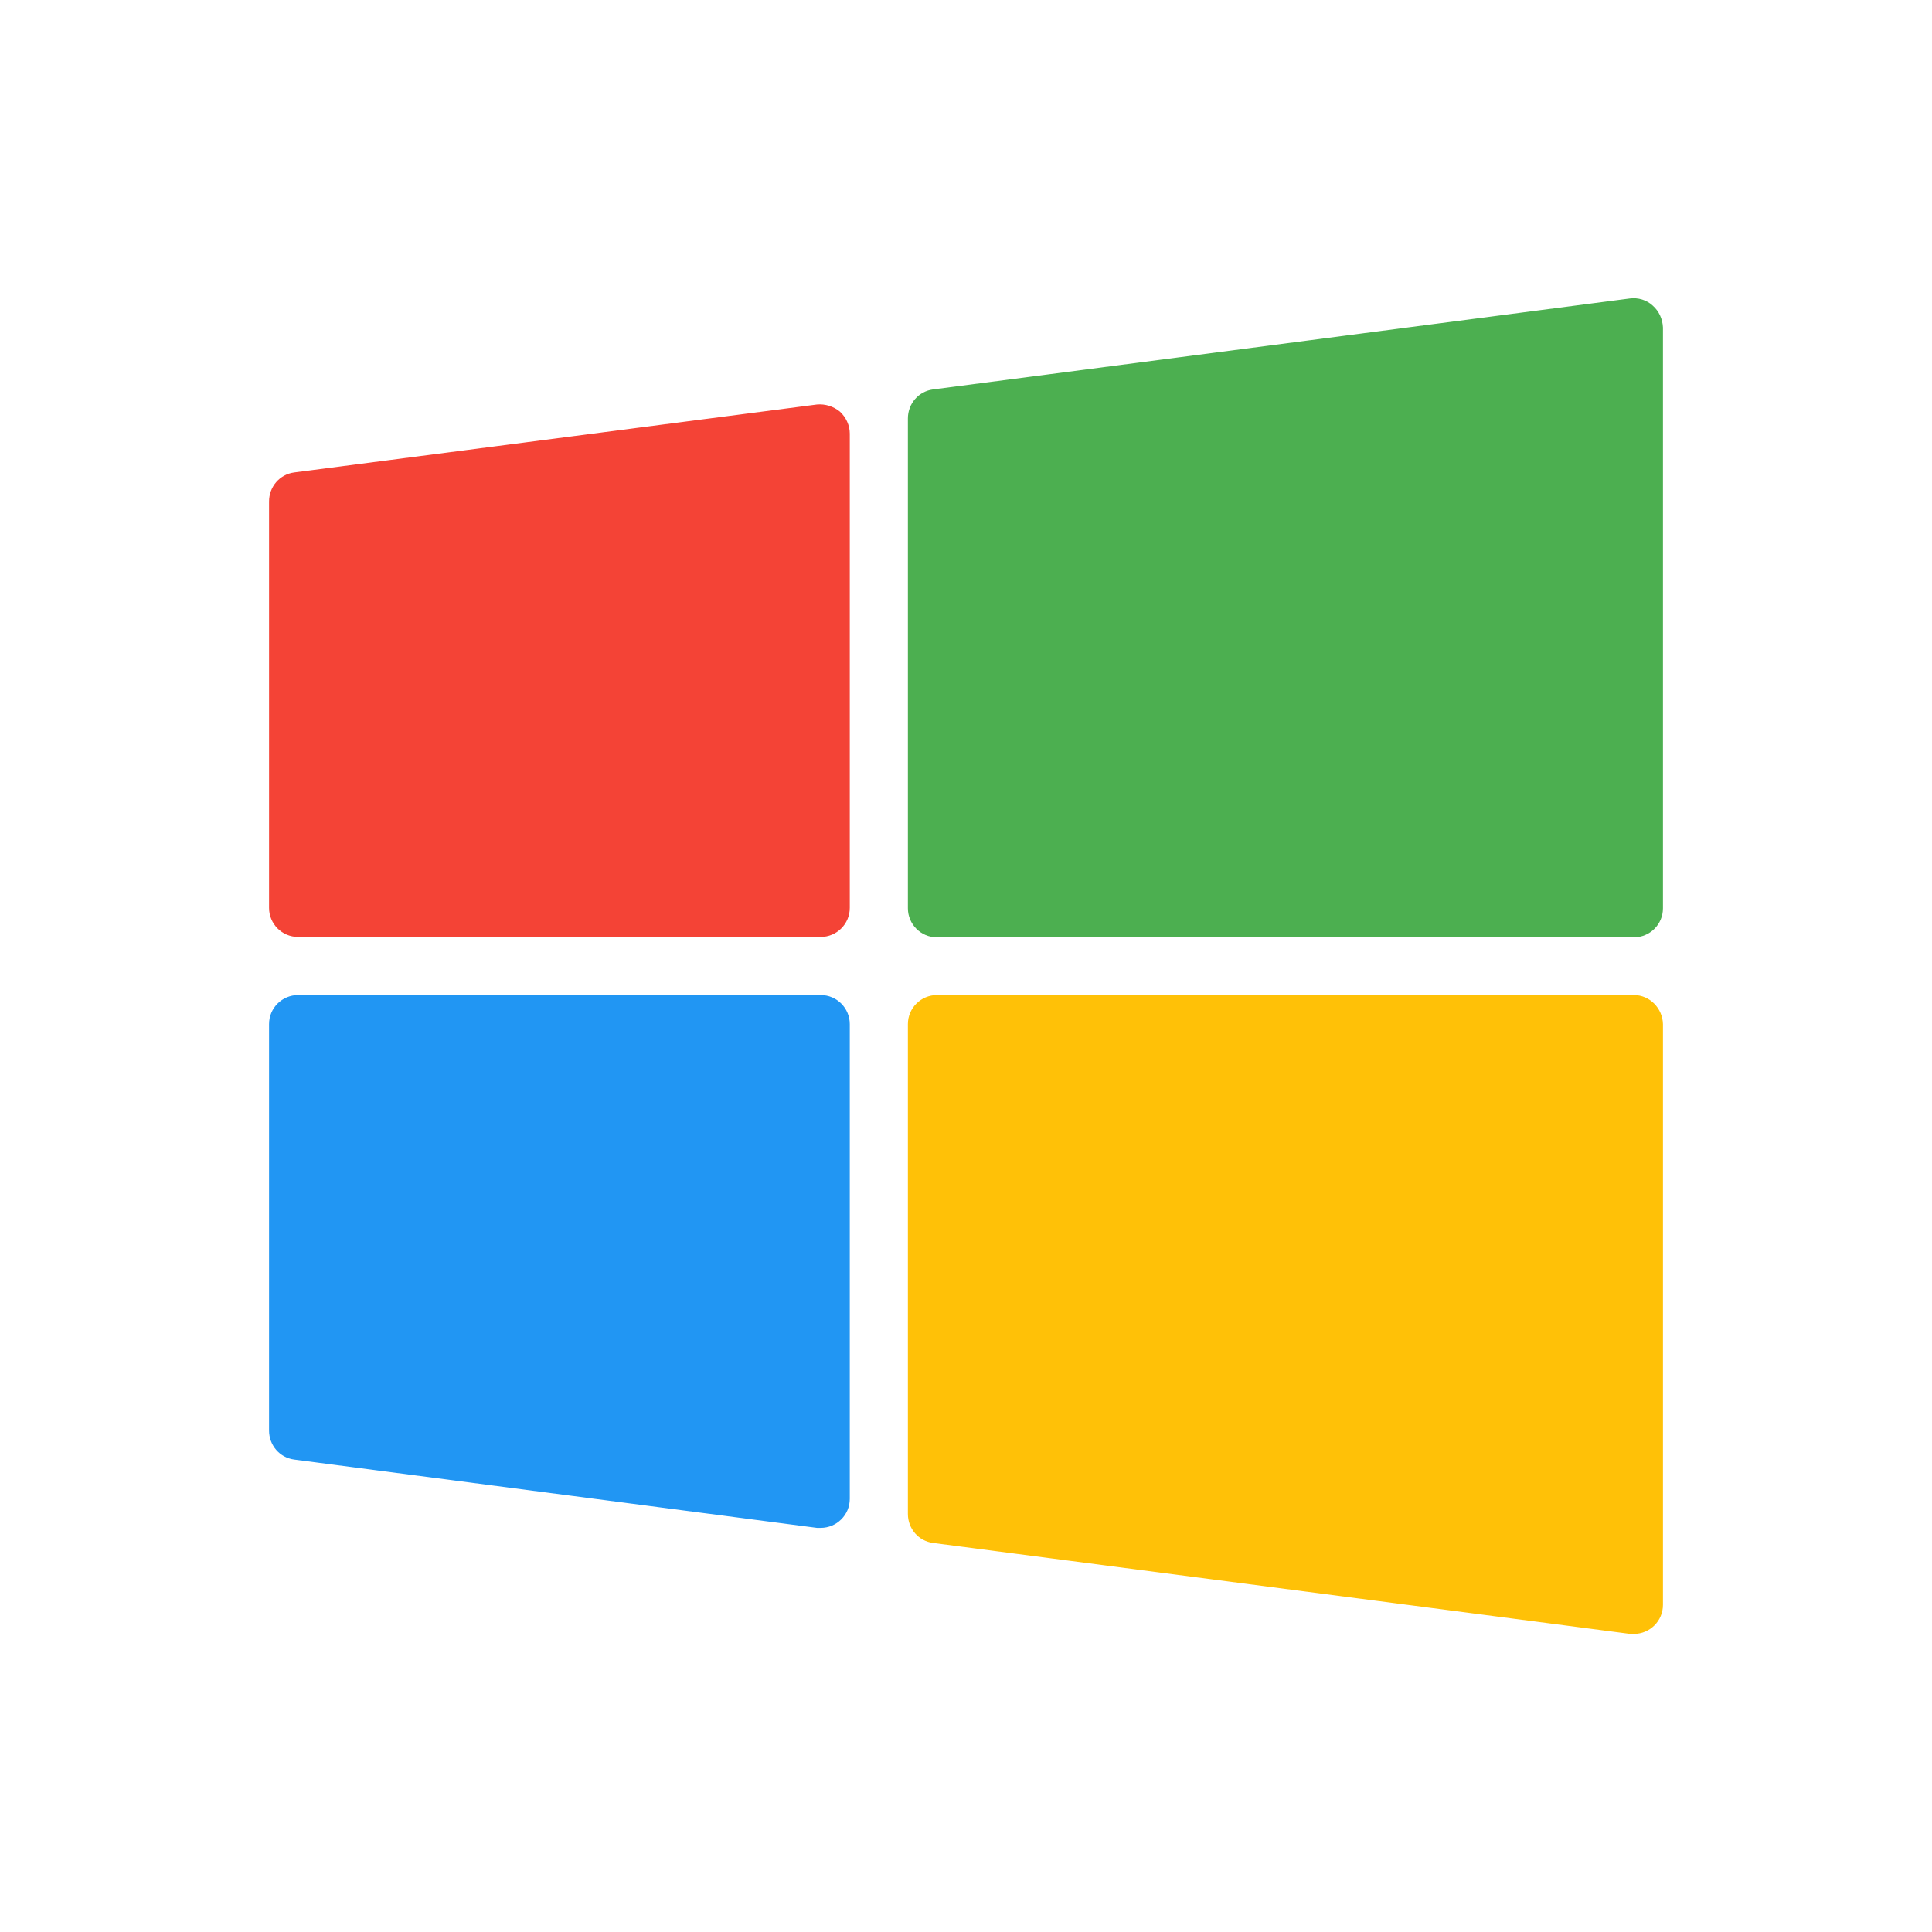
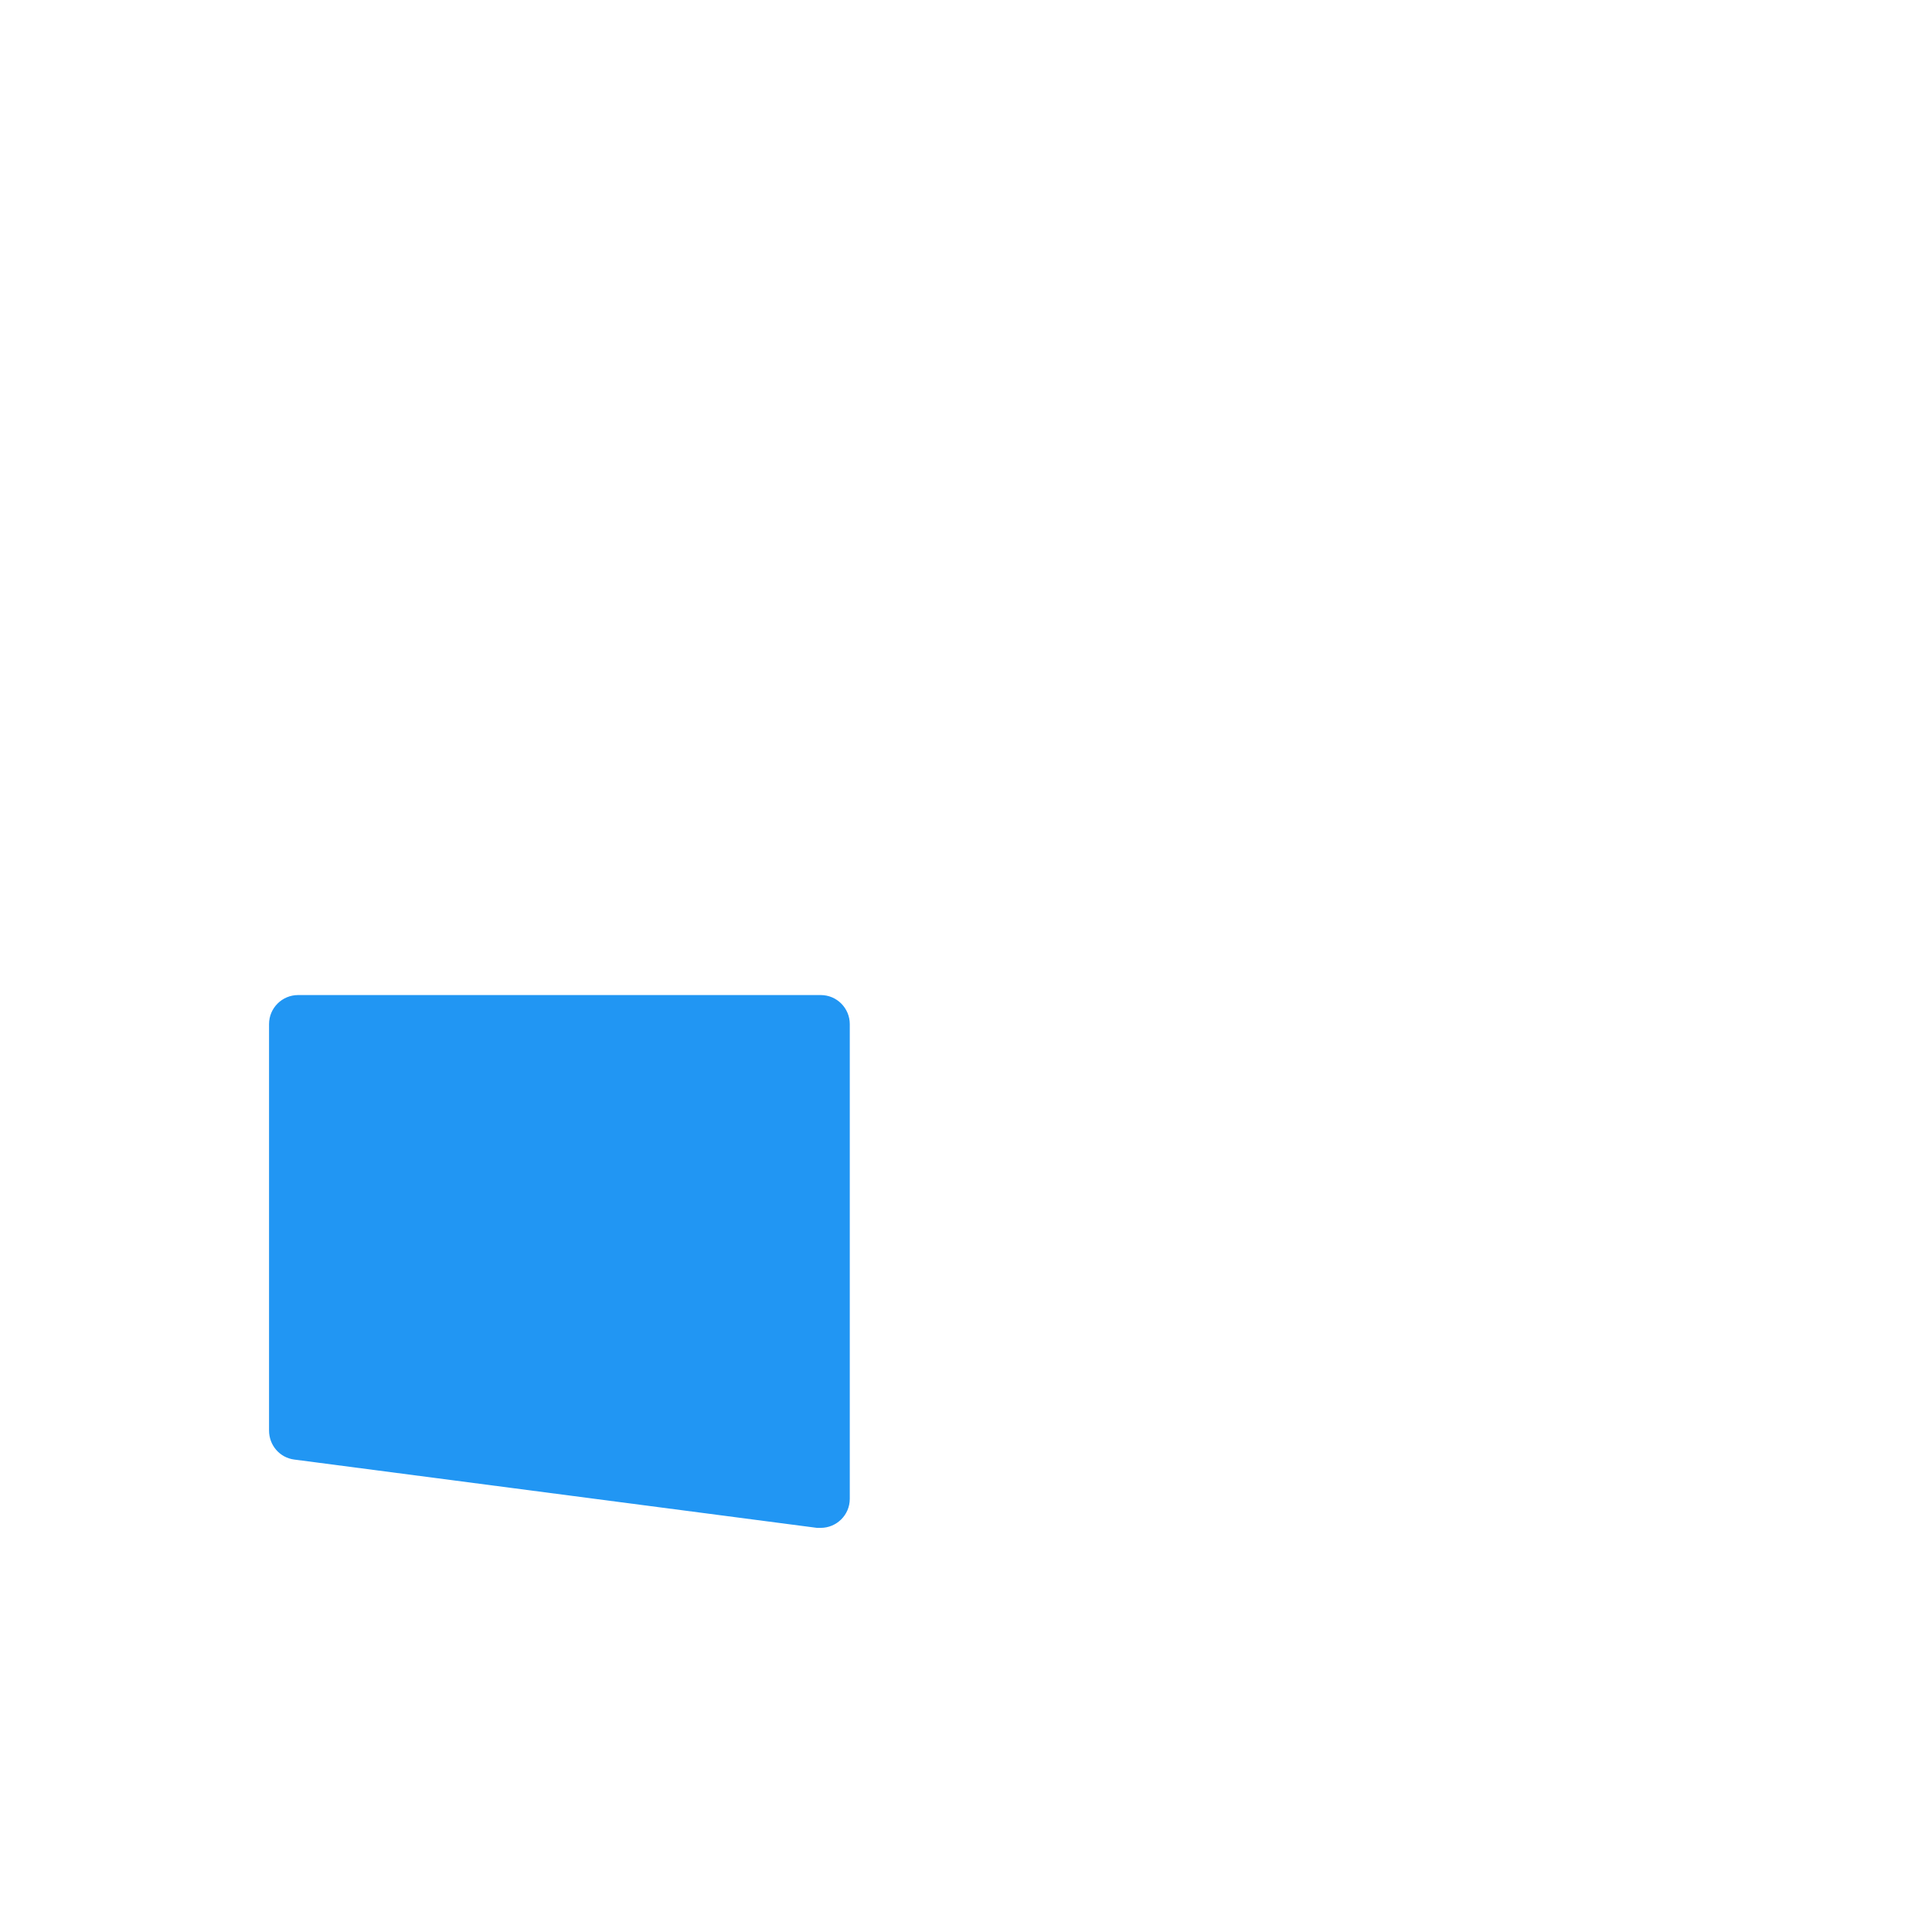
<svg xmlns="http://www.w3.org/2000/svg" version="1.1" id="Capa_1" x="0px" y="0px" viewBox="0 0 512 512" style="enable-background:new 0 0 512 512;" xml:space="preserve">
  <style type="text/css">
	.st0{fill:#F44336;}
	.st1{fill:#4CAF50;}
	.st2{fill:#2196F3;}
	.st3{fill:#FFC107;}
</style>
-   <path class="st0" d="M216.5,107.2L78,125.2c-3.9,0.5-6.7,3.8-6.7,7.7v107.7c0,4.2,3.4,7.7,7.7,7.7h138.5c4.2,0,7.7-3.4,7.7-7.7  V114.9c0-2.2-1-4.3-2.6-5.8C220.9,107.7,218.7,107,216.5,107.2z" />
-   <path class="st1" d="M438,81c-1.6-1.5-3.9-2.2-6.1-1.9l-184.6,24.1c-3.9,0.5-6.7,3.8-6.7,7.7v129.8c0,4.2,3.4,7.7,7.7,7.7H433  c4.2,0,7.7-3.4,7.7-7.7V86.8C440.6,84.6,439.7,82.5,438,81z" />
  <path class="st2" d="M217.5,263.7H79c-4.2,0-7.7,3.4-7.7,7.7v107.7c0,3.9,2.8,7.2,6.7,7.7l138.5,18.1c0.3,0,0.7,0,1,0  c4.2,0,7.7-3.4,7.7-7.7V271.4C225.2,267.2,221.8,263.7,217.5,263.7z" />
-   <path class="st3" d="M433,263.7H248.3c-4.2,0-7.7,3.4-7.7,7.7v129.8c0,3.9,2.8,7.2,6.7,7.7L432,433c0.3,0,0.7,0,1,0  c4.2,0,7.7-3.4,7.7-7.7l0,0V271.4C440.6,267.2,437.2,263.7,433,263.7z" />
</svg>